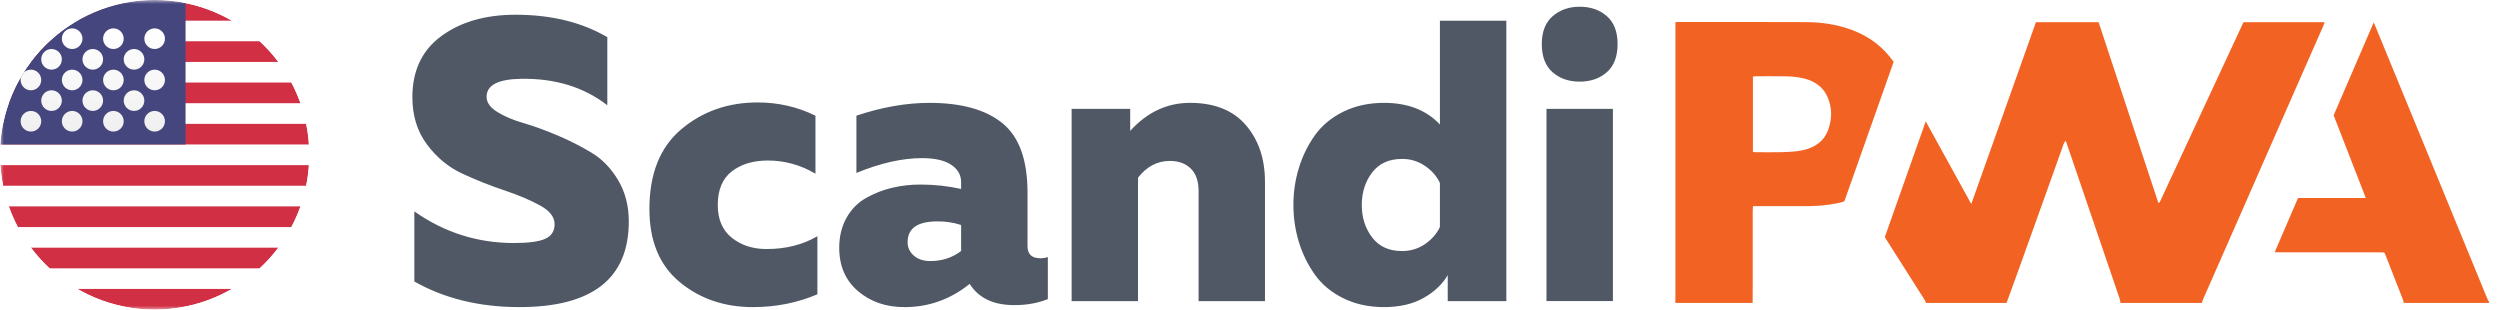
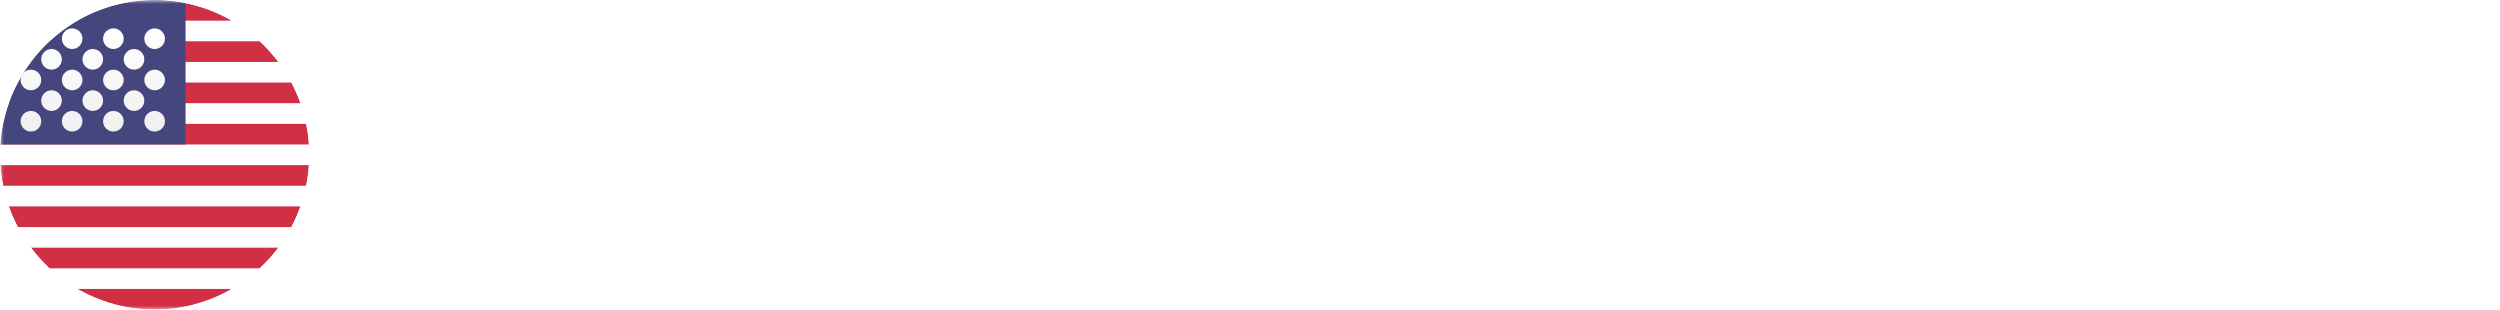
<svg xmlns="http://www.w3.org/2000/svg" width="323" height="40" viewBox="0 0 323 40" fill="none">
  <g clip-path="url(#clip0)">
-     <rect width="55.942" height="40" rx="2" fill="white" />
    <mask id="mask0" mask-type="alpha" maskUnits="userSpaceOnUse" x="0" y="0" width="56" height="40">
      <rect width="55.942" height="40" rx="2" fill="white" />
    </mask>
    <g mask="url(#mask0)">
      <path fill-rule="evenodd" clip-rule="evenodd" d="M55.942 0H0V2.667H55.942V0ZM55.942 5.333H0V8H55.942V5.333ZM0 10.667H55.942V13.333H0V10.667ZM55.942 16H0V18.666H55.942V16ZM0 21.334H55.942V24H0V21.334ZM55.942 26.667H0V29.334H55.942V26.667ZM0 32H55.942V34.667H0V32ZM55.942 37.333H0V40H55.942V37.333Z" fill="#D02F44" />
      <rect width="23.975" height="18.667" fill="#46467F" />
      <g filter="url(#filter0_d)">
        <path fill-rule="evenodd" clip-rule="evenodd" d="M5.327 3.999C5.327 4.736 4.731 5.333 3.996 5.333C3.26 5.333 2.664 4.736 2.664 3.999C2.664 3.263 3.26 2.666 3.996 2.666C4.731 2.666 5.327 3.263 5.327 3.999ZM10.656 3.999C10.656 4.736 10.059 5.333 9.324 5.333C8.588 5.333 7.992 4.736 7.992 3.999C7.992 3.263 8.588 2.666 9.324 2.666C10.059 2.666 10.656 3.263 10.656 3.999ZM14.651 5.333C15.386 5.333 15.983 4.736 15.983 3.999C15.983 3.263 15.386 2.666 14.651 2.666C13.915 2.666 13.319 3.263 13.319 3.999C13.319 4.736 13.915 5.333 14.651 5.333ZM21.311 3.999C21.311 4.736 20.715 5.333 19.979 5.333C19.243 5.333 18.647 4.736 18.647 3.999C18.647 3.263 19.243 2.666 19.979 2.666C20.715 2.666 21.311 3.263 21.311 3.999ZM6.659 7.999C7.395 7.999 7.991 7.402 7.991 6.666C7.991 5.93 7.395 5.333 6.659 5.333C5.924 5.333 5.327 5.93 5.327 6.666C5.327 7.402 5.924 7.999 6.659 7.999ZM13.319 6.666C13.319 7.402 12.723 7.999 11.987 7.999C11.252 7.999 10.655 7.402 10.655 6.666C10.655 5.93 11.252 5.333 11.987 5.333C12.723 5.333 13.319 5.93 13.319 6.666ZM17.315 7.999C18.051 7.999 18.647 7.402 18.647 6.666C18.647 5.93 18.051 5.333 17.315 5.333C16.58 5.333 15.983 5.93 15.983 6.666C15.983 7.402 16.58 7.999 17.315 7.999ZM21.311 9.333C21.311 10.069 20.715 10.666 19.979 10.666C19.243 10.666 18.647 10.069 18.647 9.333C18.647 8.596 19.243 7.999 19.979 7.999C20.715 7.999 21.311 8.596 21.311 9.333ZM14.651 10.666C15.386 10.666 15.983 10.069 15.983 9.333C15.983 8.596 15.386 7.999 14.651 7.999C13.915 7.999 13.319 8.596 13.319 9.333C13.319 10.069 13.915 10.666 14.651 10.666ZM10.656 9.333C10.656 10.069 10.059 10.666 9.324 10.666C8.588 10.666 7.992 10.069 7.992 9.333C7.992 8.596 8.588 7.999 9.324 7.999C10.059 7.999 10.656 8.596 10.656 9.333ZM3.996 10.666C4.731 10.666 5.327 10.069 5.327 9.333C5.327 8.596 4.731 7.999 3.996 7.999C3.26 7.999 2.664 8.596 2.664 9.333C2.664 10.069 3.26 10.666 3.996 10.666ZM7.991 11.999C7.991 12.736 7.395 13.333 6.659 13.333C5.924 13.333 5.327 12.736 5.327 11.999C5.327 11.263 5.924 10.666 6.659 10.666C7.395 10.666 7.991 11.263 7.991 11.999ZM11.987 13.333C12.723 13.333 13.319 12.736 13.319 11.999C13.319 11.263 12.723 10.666 11.987 10.666C11.252 10.666 10.655 11.263 10.655 11.999C10.655 12.736 11.252 13.333 11.987 13.333ZM18.647 11.999C18.647 12.736 18.051 13.333 17.315 13.333C16.58 13.333 15.983 12.736 15.983 11.999C15.983 11.263 16.58 10.666 17.315 10.666C18.051 10.666 18.647 11.263 18.647 11.999ZM19.979 15.999C20.715 15.999 21.311 15.402 21.311 14.666C21.311 13.93 20.715 13.333 19.979 13.333C19.243 13.333 18.647 13.93 18.647 14.666C18.647 15.402 19.243 15.999 19.979 15.999ZM15.983 14.666C15.983 15.402 15.386 15.999 14.651 15.999C13.915 15.999 13.319 15.402 13.319 14.666C13.319 13.93 13.915 13.333 14.651 13.333C15.386 13.333 15.983 13.93 15.983 14.666ZM9.324 15.999C10.059 15.999 10.656 15.402 10.656 14.666C10.656 13.93 10.059 13.333 9.324 13.333C8.588 13.333 7.992 13.93 7.992 14.666C7.992 15.402 8.588 15.999 9.324 15.999ZM5.327 14.666C5.327 15.402 4.731 15.999 3.996 15.999C3.26 15.999 2.664 15.402 2.664 14.666C2.664 13.93 3.26 13.333 3.996 13.333C4.731 13.333 5.327 13.93 5.327 14.666Z" fill="url(#paint0_linear)" />
      </g>
    </g>
  </g>
  <g clip-path="url(#clip1)">
-     <path d="M248.836 39.137C248.78 39.006 248.74 38.869 248.667 38.752C246.987 36.102 245.305 33.458 243.625 30.81C243.59 30.756 243.564 30.695 243.523 30.618L248.806 15.678L254.689 26.358L263.043 2.871H271.14C273.708 10.643 276.284 18.425 278.847 26.175C278.935 26.192 278.95 26.201 278.966 26.196C278.982 26.192 278.996 26.178 279.005 26.164C279.05 26.078 279.098 25.992 279.14 25.905L289.829 2.931C289.834 2.917 289.849 2.905 289.88 2.872H300.343C300.292 3.017 300.257 3.151 300.201 3.272C298.567 6.985 296.93 10.698 295.3 14.41C293.536 18.417 291.78 22.429 290.021 26.438C288.231 30.505 286.436 34.571 284.65 38.641C284.579 38.801 284.538 38.973 284.485 39.137H273.968C273.934 38.952 273.917 38.759 273.856 38.582C272.679 35.117 271.495 31.653 270.312 28.191L267.688 20.498L266.894 18.177C266.763 18.301 266.664 18.458 266.608 18.632C266.141 19.94 265.681 21.25 265.213 22.558C263.746 26.657 262.277 30.761 260.803 34.862C260.29 36.288 259.766 37.714 259.247 39.137H248.836ZM216.449 39.137C216.455 38.945 216.463 38.754 216.463 38.561L216.465 3.455V2.862C216.587 2.853 216.668 2.843 216.753 2.843C222.29 2.843 227.829 2.831 233.366 2.857C235.423 2.867 237.442 3.177 239.361 3.905C241.576 4.747 243.328 6.098 244.658 7.994L238.29 26.013C237.705 26.243 237.096 26.311 236.499 26.41C235.321 26.604 234.132 26.636 232.941 26.636H226.482C226.468 26.872 226.45 27.06 226.45 27.244V37.599C226.45 38.111 226.441 38.623 226.438 39.137H216.448H216.449ZM226.478 19.624C226.643 19.643 226.745 19.663 226.846 19.663C228.005 19.663 229.162 19.69 230.317 19.657C231.187 19.627 232.059 19.592 232.919 19.408C234.546 19.053 235.695 18.204 236.215 16.737C236.704 15.357 236.723 13.961 236.144 12.592C235.688 11.523 234.884 10.756 233.708 10.331C232.767 9.997 231.778 9.879 230.78 9.86C229.467 9.837 228.151 9.853 226.836 9.853C226.723 9.853 226.607 9.877 226.477 9.895V19.625L226.478 19.624ZM310.565 39.137C310.531 38.999 310.52 38.855 310.465 38.723C309.692 36.735 308.911 34.743 308.129 32.758C308.116 32.728 308.09 32.705 308.029 32.625C307.87 32.618 307.666 32.603 307.463 32.603C303.171 32.599 298.877 32.599 294.586 32.599C294.379 32.599 294.172 32.592 293.89 32.587L296.903 25.584H305.663L301.508 14.9L306.687 2.886C306.901 3.401 307.076 3.82 307.249 4.243L314.823 22.671L321.337 38.537C321.409 38.712 321.514 38.874 321.605 39.041C321.588 39.076 321.571 39.131 321.553 39.135C321.412 39.14 321.273 39.139 321.132 39.139H310.564L310.565 39.137Z" fill="#F26323" />
-     <path d="M57.038 4.647C59.545 2.817 62.732 1.904 66.603 1.904C71.214 1.904 75.168 2.869 78.466 4.803V13.6C75.433 11.252 71.735 10.114 67.362 10.184C64.366 10.219 62.866 10.996 62.866 12.511C62.866 13.236 63.324 13.885 64.232 14.452C65.139 15.024 66.274 15.506 67.638 15.9C69 16.3 70.473 16.831 72.054 17.507C73.576 18.148 75.053 18.899 76.471 19.756C77.835 20.586 78.97 21.765 79.877 23.3C80.787 24.838 81.241 26.605 81.241 28.607C81.241 35.987 76.529 39.678 67.111 39.678C61.959 39.678 57.433 38.575 53.531 36.368V27.311C57.399 30.036 61.691 31.398 66.401 31.398C68.284 31.398 69.631 31.219 70.439 30.855C71.246 30.494 71.652 29.864 71.652 28.966C71.652 28.036 71.021 27.224 69.758 26.535C68.496 25.845 66.965 25.196 65.165 24.594C63.329 23.977 61.526 23.261 59.764 22.448C57.965 21.619 56.432 20.361 55.17 18.671C53.908 16.98 53.278 14.946 53.278 12.563C53.278 9.114 54.534 6.476 57.039 4.647H57.038ZM88.02 16.704C90.761 14.391 94.052 13.236 97.886 13.236C100.546 13.236 103.034 13.805 105.357 14.946V22.448C103.49 21.324 101.364 20.734 99.199 20.739C97.314 20.739 95.767 21.206 94.556 22.137C93.345 23.069 92.736 24.516 92.736 26.485C92.736 28.346 93.345 29.76 94.556 30.725C95.767 31.694 97.263 32.175 99.046 32.175C101.538 32.175 103.723 31.622 105.609 30.52V38.022C103.019 39.128 100.242 39.678 97.28 39.678C93.579 39.678 90.424 38.6 87.815 36.443C85.209 34.288 83.904 31.139 83.904 27C83.904 22.448 85.275 19.015 88.018 16.704H88.02ZM118.069 33.029C118.605 33.497 119.313 33.728 120.19 33.728C121.703 33.728 123.033 33.299 124.176 32.434V29.069C123.181 28.747 122.141 28.59 121.097 28.605C118.539 28.605 117.263 29.502 117.263 31.295C117.263 31.986 117.53 32.563 118.069 33.029ZM134.422 33.367C134.758 33.367 135.079 33.314 135.382 33.21V38.643C134.102 39.163 132.655 39.42 131.04 39.42C128.349 39.42 126.431 38.507 125.286 36.676C122.797 38.68 119.984 39.68 116.858 39.68C114.468 39.68 112.464 38.991 110.849 37.608C109.235 36.231 108.427 34.368 108.427 32.02C108.427 30.535 108.749 29.234 109.387 28.114C109.986 27.032 110.869 26.144 111.937 25.553C112.985 24.97 114.105 24.535 115.267 24.259C116.467 23.978 117.695 23.839 118.926 23.845C120.743 23.845 122.493 24.036 124.176 24.413V23.534C124.176 22.603 123.745 21.852 122.887 21.283C122.03 20.714 120.777 20.431 119.129 20.431C116.573 20.431 113.745 21.069 110.648 22.344V14.944C113.947 13.84 117.092 13.29 120.086 13.29C124.225 13.29 127.372 14.168 129.526 15.927C131.681 17.688 132.756 20.669 132.756 24.88V31.814C132.756 32.85 133.313 33.367 134.422 33.367ZM153.744 13.288C156.906 13.288 159.313 14.245 160.962 16.161C162.611 18.074 163.435 20.518 163.435 23.483V38.904H154.857V24.673C154.857 23.398 154.517 22.429 153.847 21.775C153.172 21.12 152.281 20.791 151.17 20.791C149.521 20.791 148.142 21.516 147.031 22.965V38.904H138.453V14.064H146.022V16.909C148.21 14.497 150.784 13.288 153.745 13.288H153.744ZM184.119 21.438C183.239 20.834 182.201 20.518 181.142 20.534C179.457 20.534 178.173 21.12 177.279 22.29C176.388 23.466 175.942 24.86 175.942 26.483C175.942 28.106 176.388 29.502 177.279 30.674C178.171 31.846 179.457 32.434 181.142 32.434C182.251 32.434 183.243 32.133 184.119 31.53C184.994 30.927 185.632 30.191 186.036 29.33V23.638C185.632 22.777 184.994 22.041 184.119 21.438ZM194.618 2.68V38.904H187.047V35.539C186.373 36.713 185.337 37.695 183.942 38.488C182.546 39.281 180.838 39.678 178.819 39.678C176.867 39.678 175.118 39.3 173.569 38.54C172.022 37.782 170.796 36.765 169.885 35.488C168.975 34.208 168.276 32.783 167.815 31.271C167.342 29.721 167.103 28.107 167.108 26.483C167.108 24.827 167.345 23.231 167.815 21.697C168.275 20.184 168.975 18.759 169.885 17.478C170.796 16.203 172.022 15.186 173.569 14.426C175.118 13.667 176.867 13.288 178.818 13.288C181.881 13.288 184.287 14.22 186.037 16.083V2.678H194.618V2.68ZM199.805 38.902H208.387V14.064H199.805V38.902ZM207.603 9.328C206.679 10.14 205.508 10.547 204.095 10.547C202.68 10.547 201.513 10.14 200.587 9.33C199.661 8.518 199.201 7.302 199.201 5.681C199.201 4.093 199.671 2.897 200.612 2.085C201.554 1.273 202.716 0.869 204.095 0.869C205.508 0.869 206.679 1.274 207.602 2.085C208.528 2.895 208.993 4.093 208.993 5.683C208.993 7.302 208.528 8.518 207.602 9.328H207.603Z" fill="#505865" />
-   </g>
+     </g>
  <defs>
    <filter id="filter0_d" x="2.664" y="2.666" width="18.647" height="14.333" filterUnits="userSpaceOnUse" color-interpolation-filters="sRGB">
      <feFlood flood-opacity="0" result="BackgroundImageFix" />
      <feColorMatrix in="SourceAlpha" type="matrix" values="0 0 0 0 0 0 0 0 0 0 0 0 0 0 0 0 0 0 127 0" />
      <feOffset dy="1" />
      <feColorMatrix type="matrix" values="0 0 0 0 0 0 0 0 0 0 0 0 0 0 0 0 0 0 0.06 0" />
      <feBlend mode="normal" in2="BackgroundImageFix" result="effect1_dropShadow" />
      <feBlend mode="normal" in="SourceGraphic" in2="effect1_dropShadow" result="shape" />
    </filter>
    <linearGradient id="paint0_linear" x1="2.664" y1="2.666" x2="2.664" y2="15.999" gradientUnits="userSpaceOnUse">
      <stop stop-color="white" />
      <stop offset="1" stop-color="#F0F0F0" />
    </linearGradient>
    <clipPath id="clip0">
      <path d="M0 20C0 8.966 8.945 0 19.979 0C31.014 0 39.959 8.966 39.959 20C39.959 31.034 31.014 40 19.979 40C8.945 40 0 31.034 0 20Z" fill="white" />
    </clipPath>
    <clipPath id="clip1">
      <rect width="269.722" height="40" fill="white" transform="translate(53.278)" />
    </clipPath>
  </defs>
</svg>